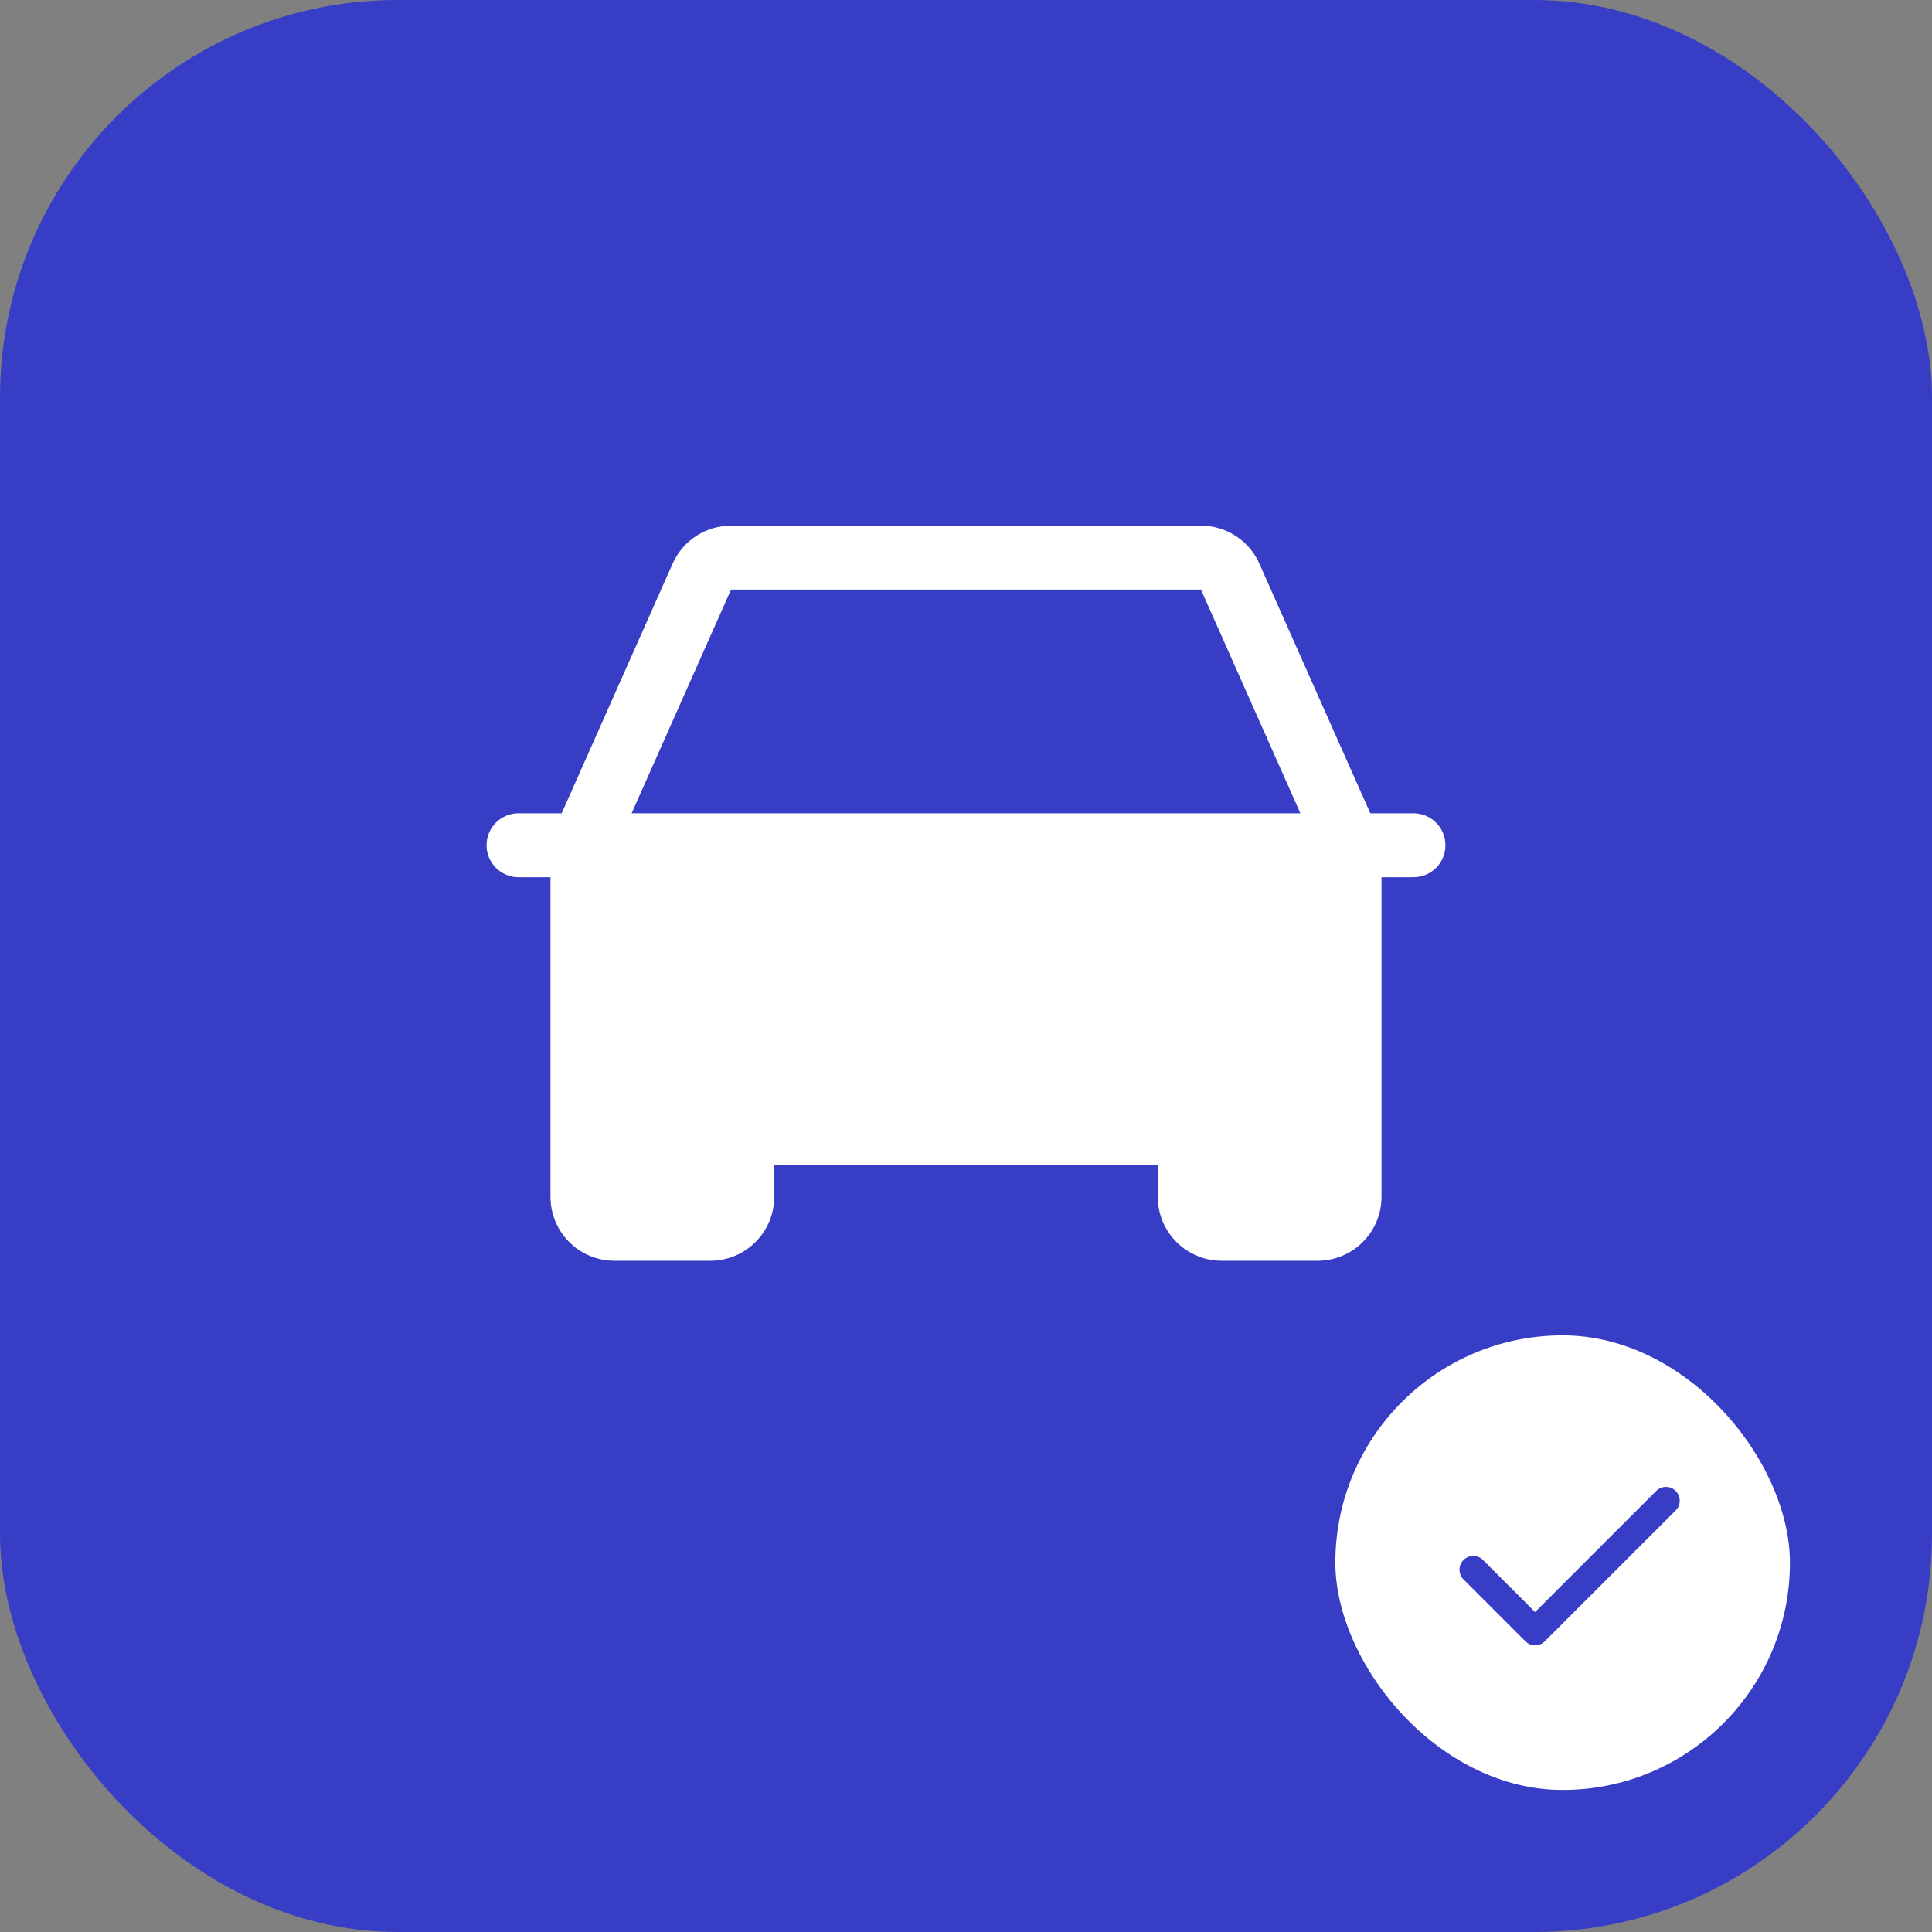
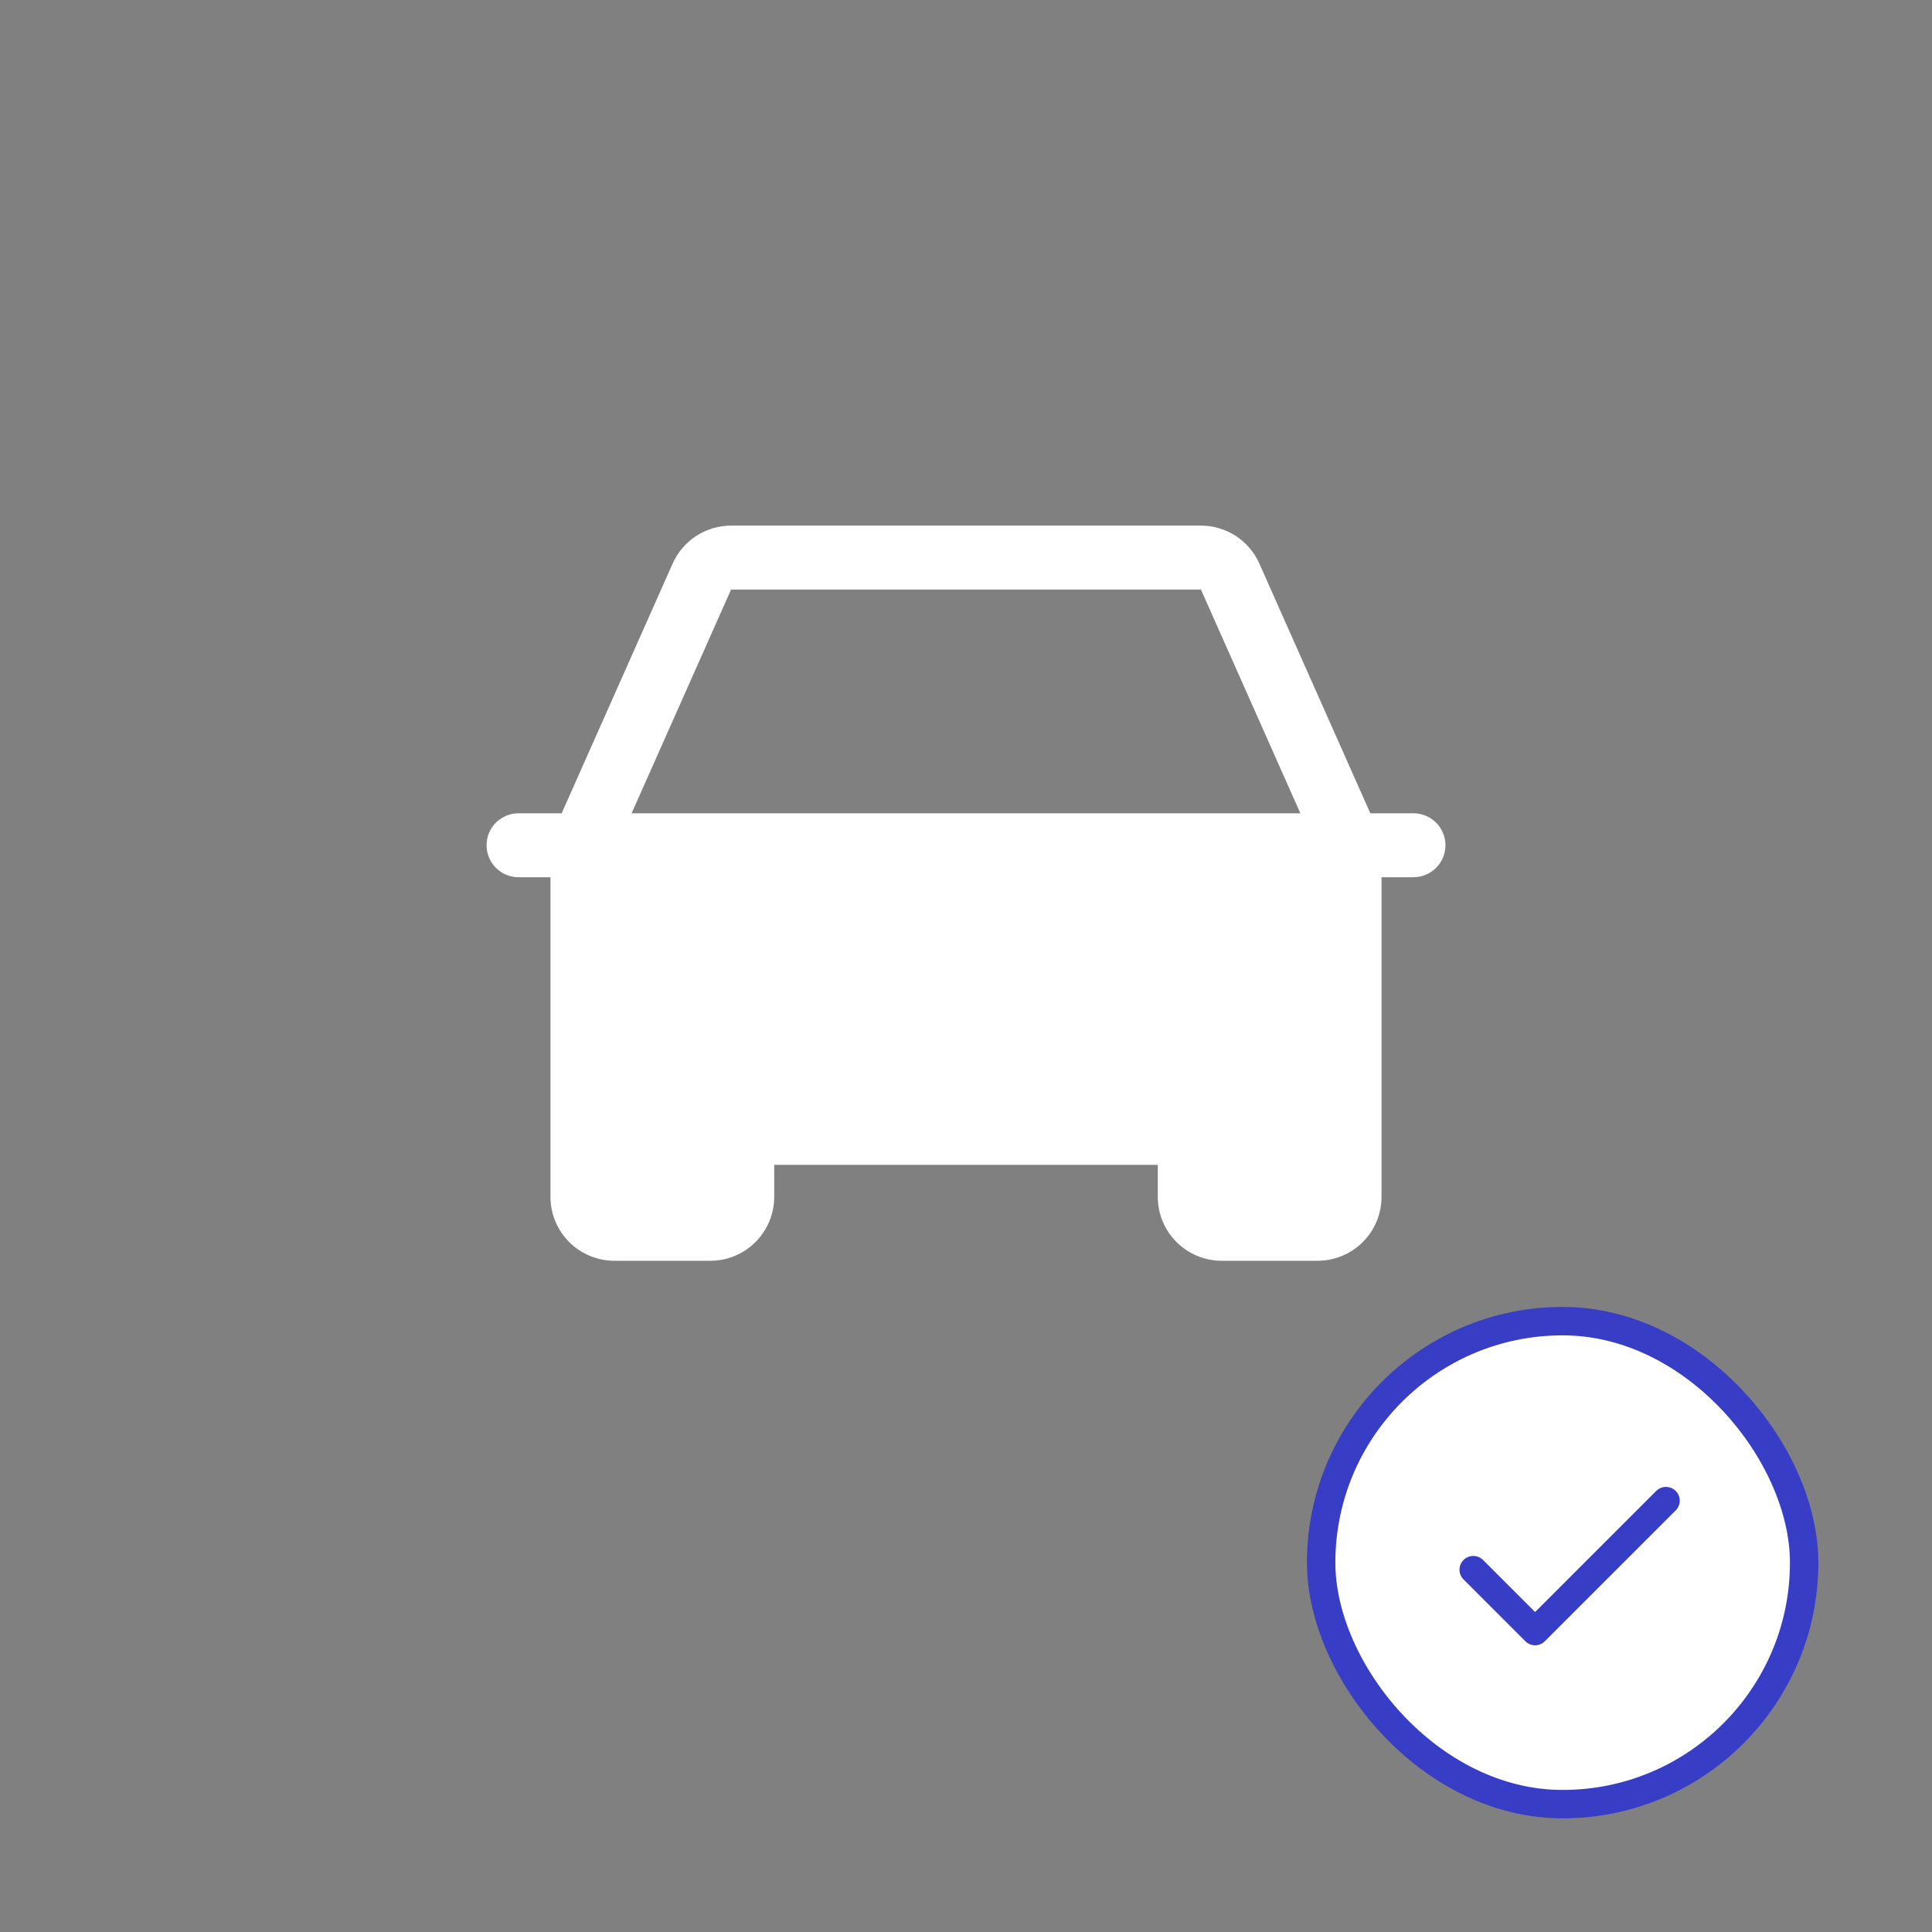
<svg xmlns="http://www.w3.org/2000/svg" width="68" height="68" viewBox="0 0 68 68" fill="none">
  <rect x="0" y="0" width="68" height="68" fill="#808080" stroke="none" />
-   <rect width="68" height="68" rx="14" fill="#373DC5" />
  <rect x="46.5" y="46.5" width="17" height="17" rx="8.5" fill="white" stroke="#373DC5" />
  <path fill-rule="evenodd" clip-rule="evenodd" d="M58.979 52.475C59.07 52.566 59.121 52.69 59.121 52.818C59.121 52.947 59.07 53.07 58.979 53.161L54.373 57.767C54.282 57.858 54.159 57.909 54.03 57.909C53.902 57.909 53.779 57.858 53.688 57.767L51.506 55.585C51.417 55.494 51.368 55.371 51.37 55.244C51.371 55.117 51.422 54.995 51.512 54.906C51.602 54.816 51.723 54.765 51.85 54.764C51.977 54.763 52.1 54.811 52.191 54.9L54.03 56.739L58.294 52.475C58.385 52.385 58.508 52.334 58.636 52.334C58.765 52.334 58.888 52.385 58.979 52.475Z" fill="#373DC5" />
  <path d="M49.75 28.625H48.231L44.325 19.836C44.148 19.438 43.86 19.1 43.495 18.863C43.13 18.626 42.704 18.5 42.269 18.5H25.731C25.296 18.5 24.87 18.626 24.505 18.863C24.14 19.1 23.852 19.438 23.675 19.836L19.769 28.625H18.25C17.952 28.625 17.666 28.744 17.454 28.954C17.244 29.166 17.125 29.452 17.125 29.75C17.125 30.048 17.244 30.334 17.454 30.546C17.666 30.756 17.952 30.875 18.25 30.875H19.375V42.125C19.375 42.722 19.612 43.294 20.034 43.716C20.456 44.138 21.028 44.375 21.625 44.375H25C25.597 44.375 26.169 44.138 26.591 43.716C27.013 43.294 27.25 42.722 27.25 42.125V41H40.75V42.125C40.75 42.722 40.987 43.294 41.409 43.716C41.831 44.138 42.403 44.375 43 44.375H46.375C46.972 44.375 47.544 44.138 47.966 43.716C48.388 43.294 48.625 42.722 48.625 42.125V30.875H49.75C50.048 30.875 50.334 30.756 50.545 30.546C50.757 30.334 50.875 30.048 50.875 29.75C50.875 29.452 50.757 29.166 50.545 28.954C50.334 28.744 50.048 28.625 49.75 28.625ZM22.231 28.625L25.731 20.75H42.269L45.769 28.625H22.231Z" fill="white" />
</svg>